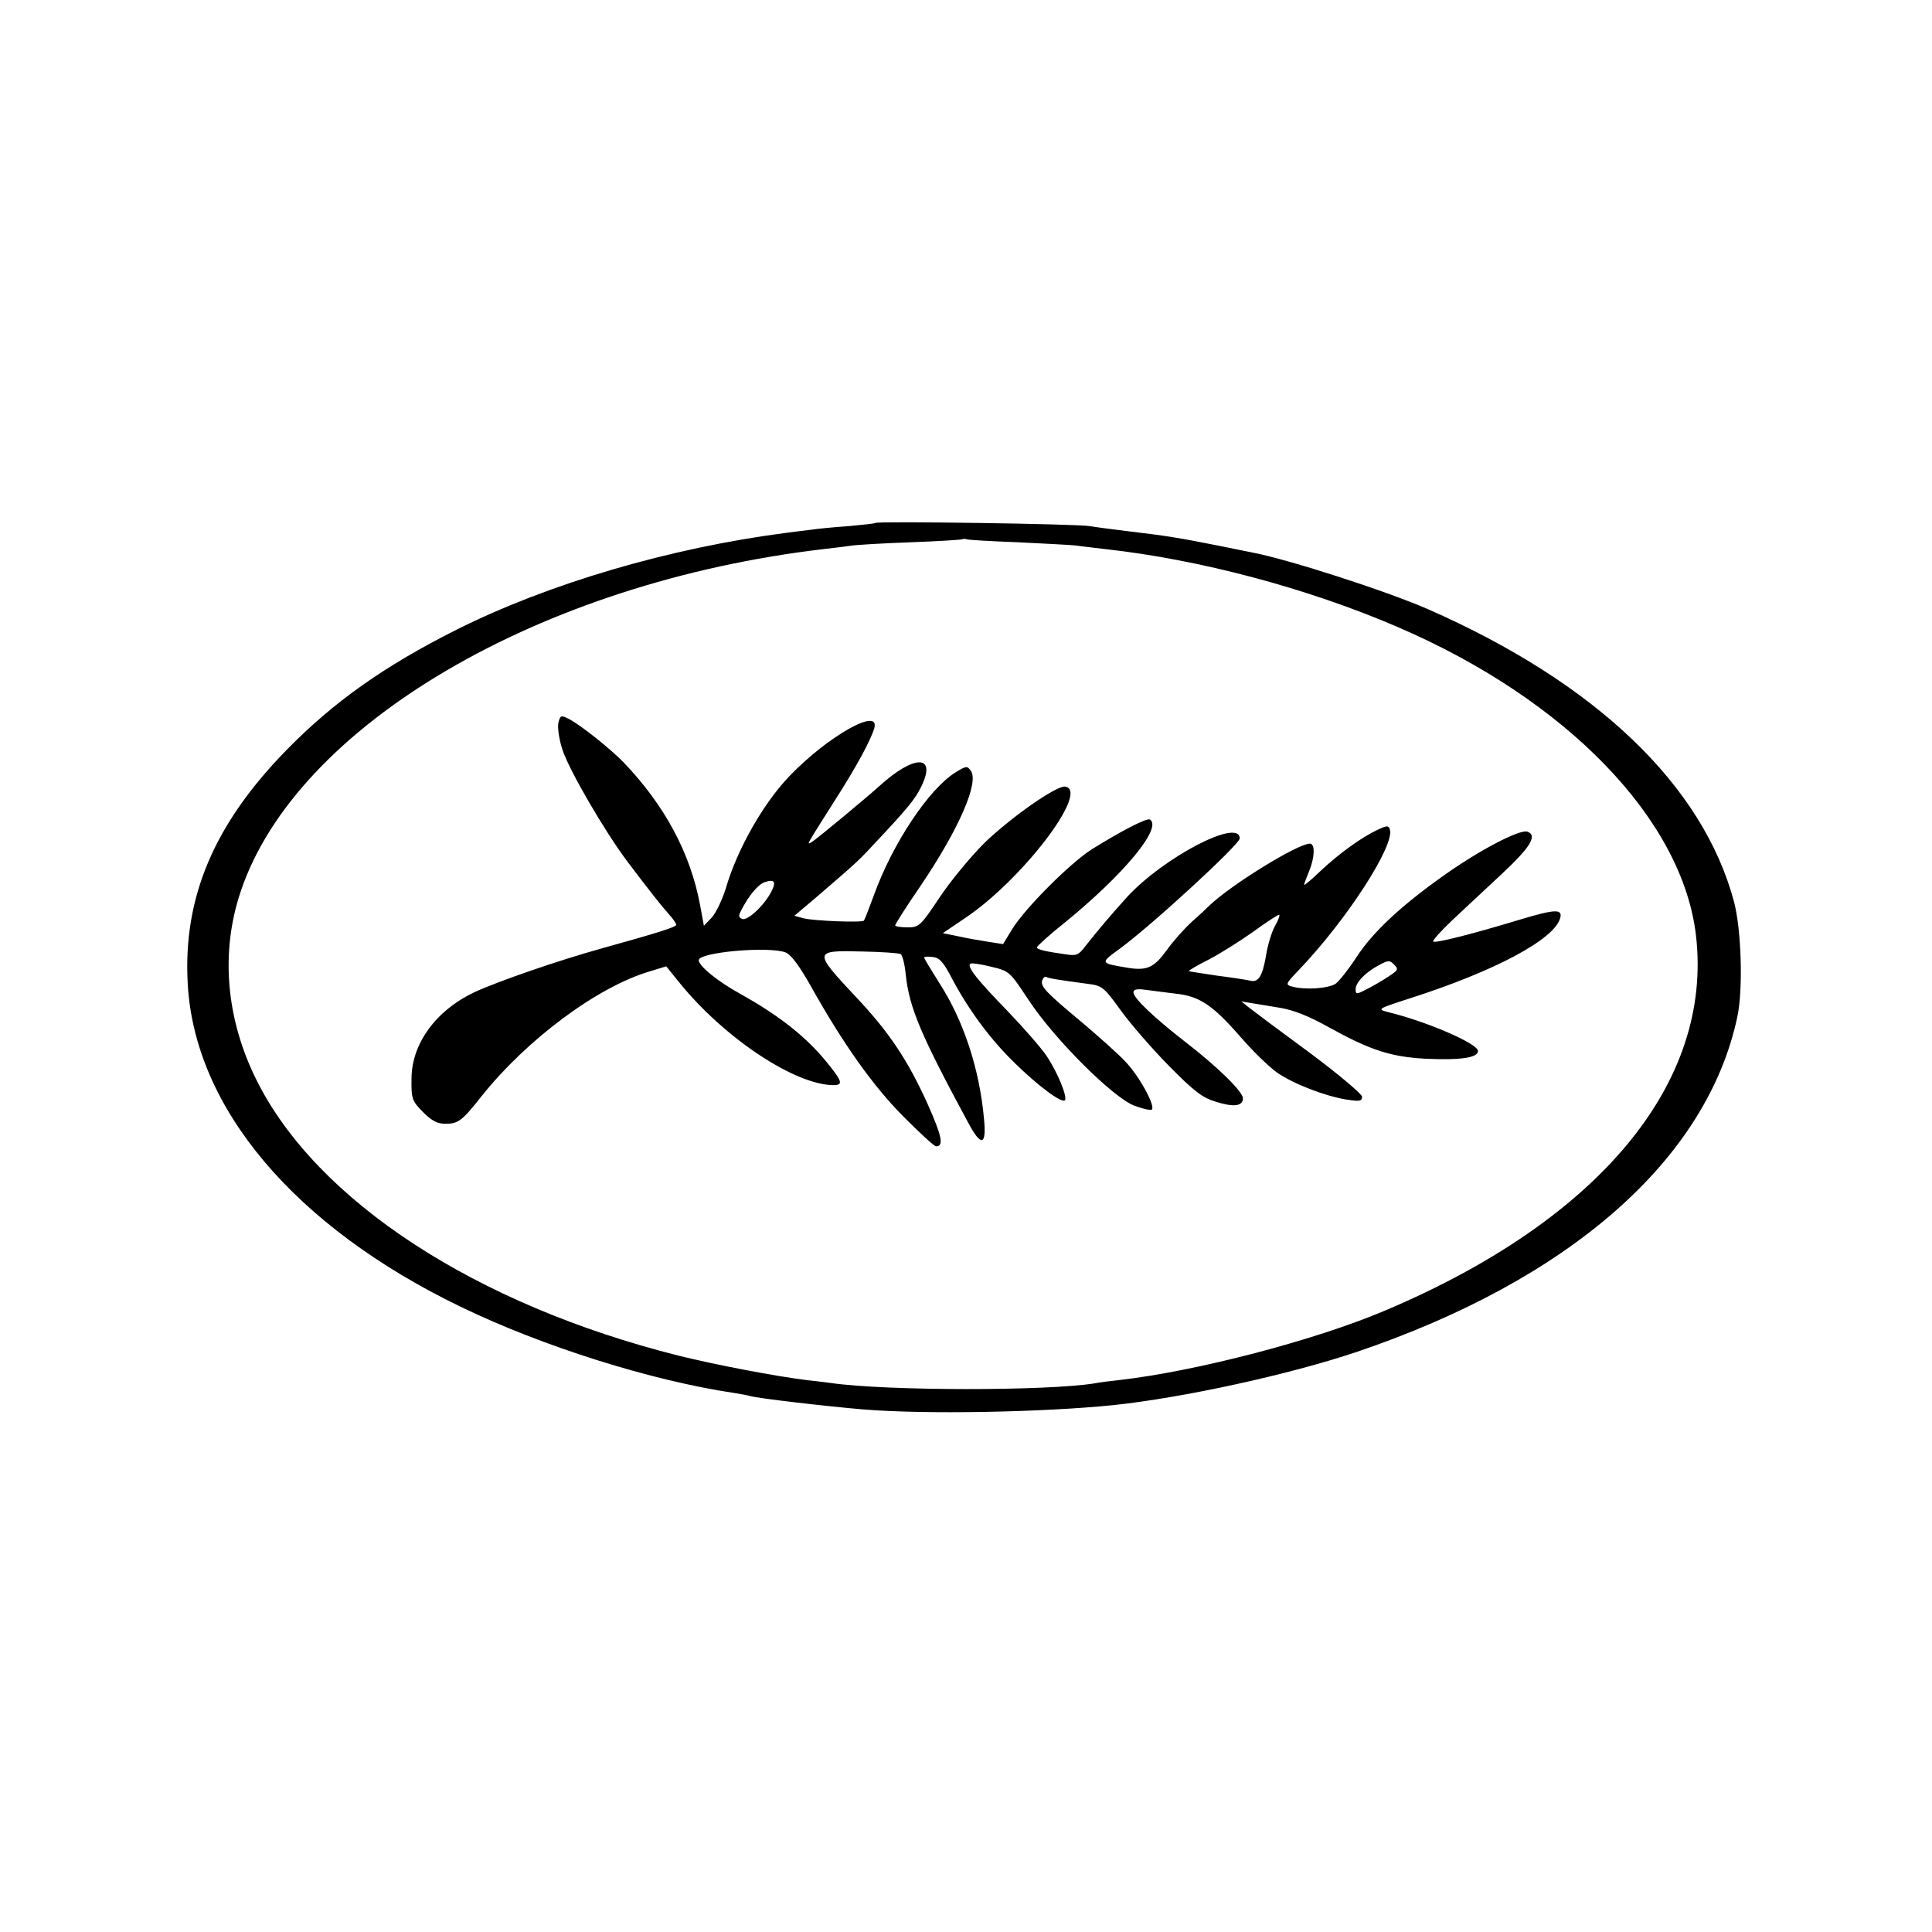
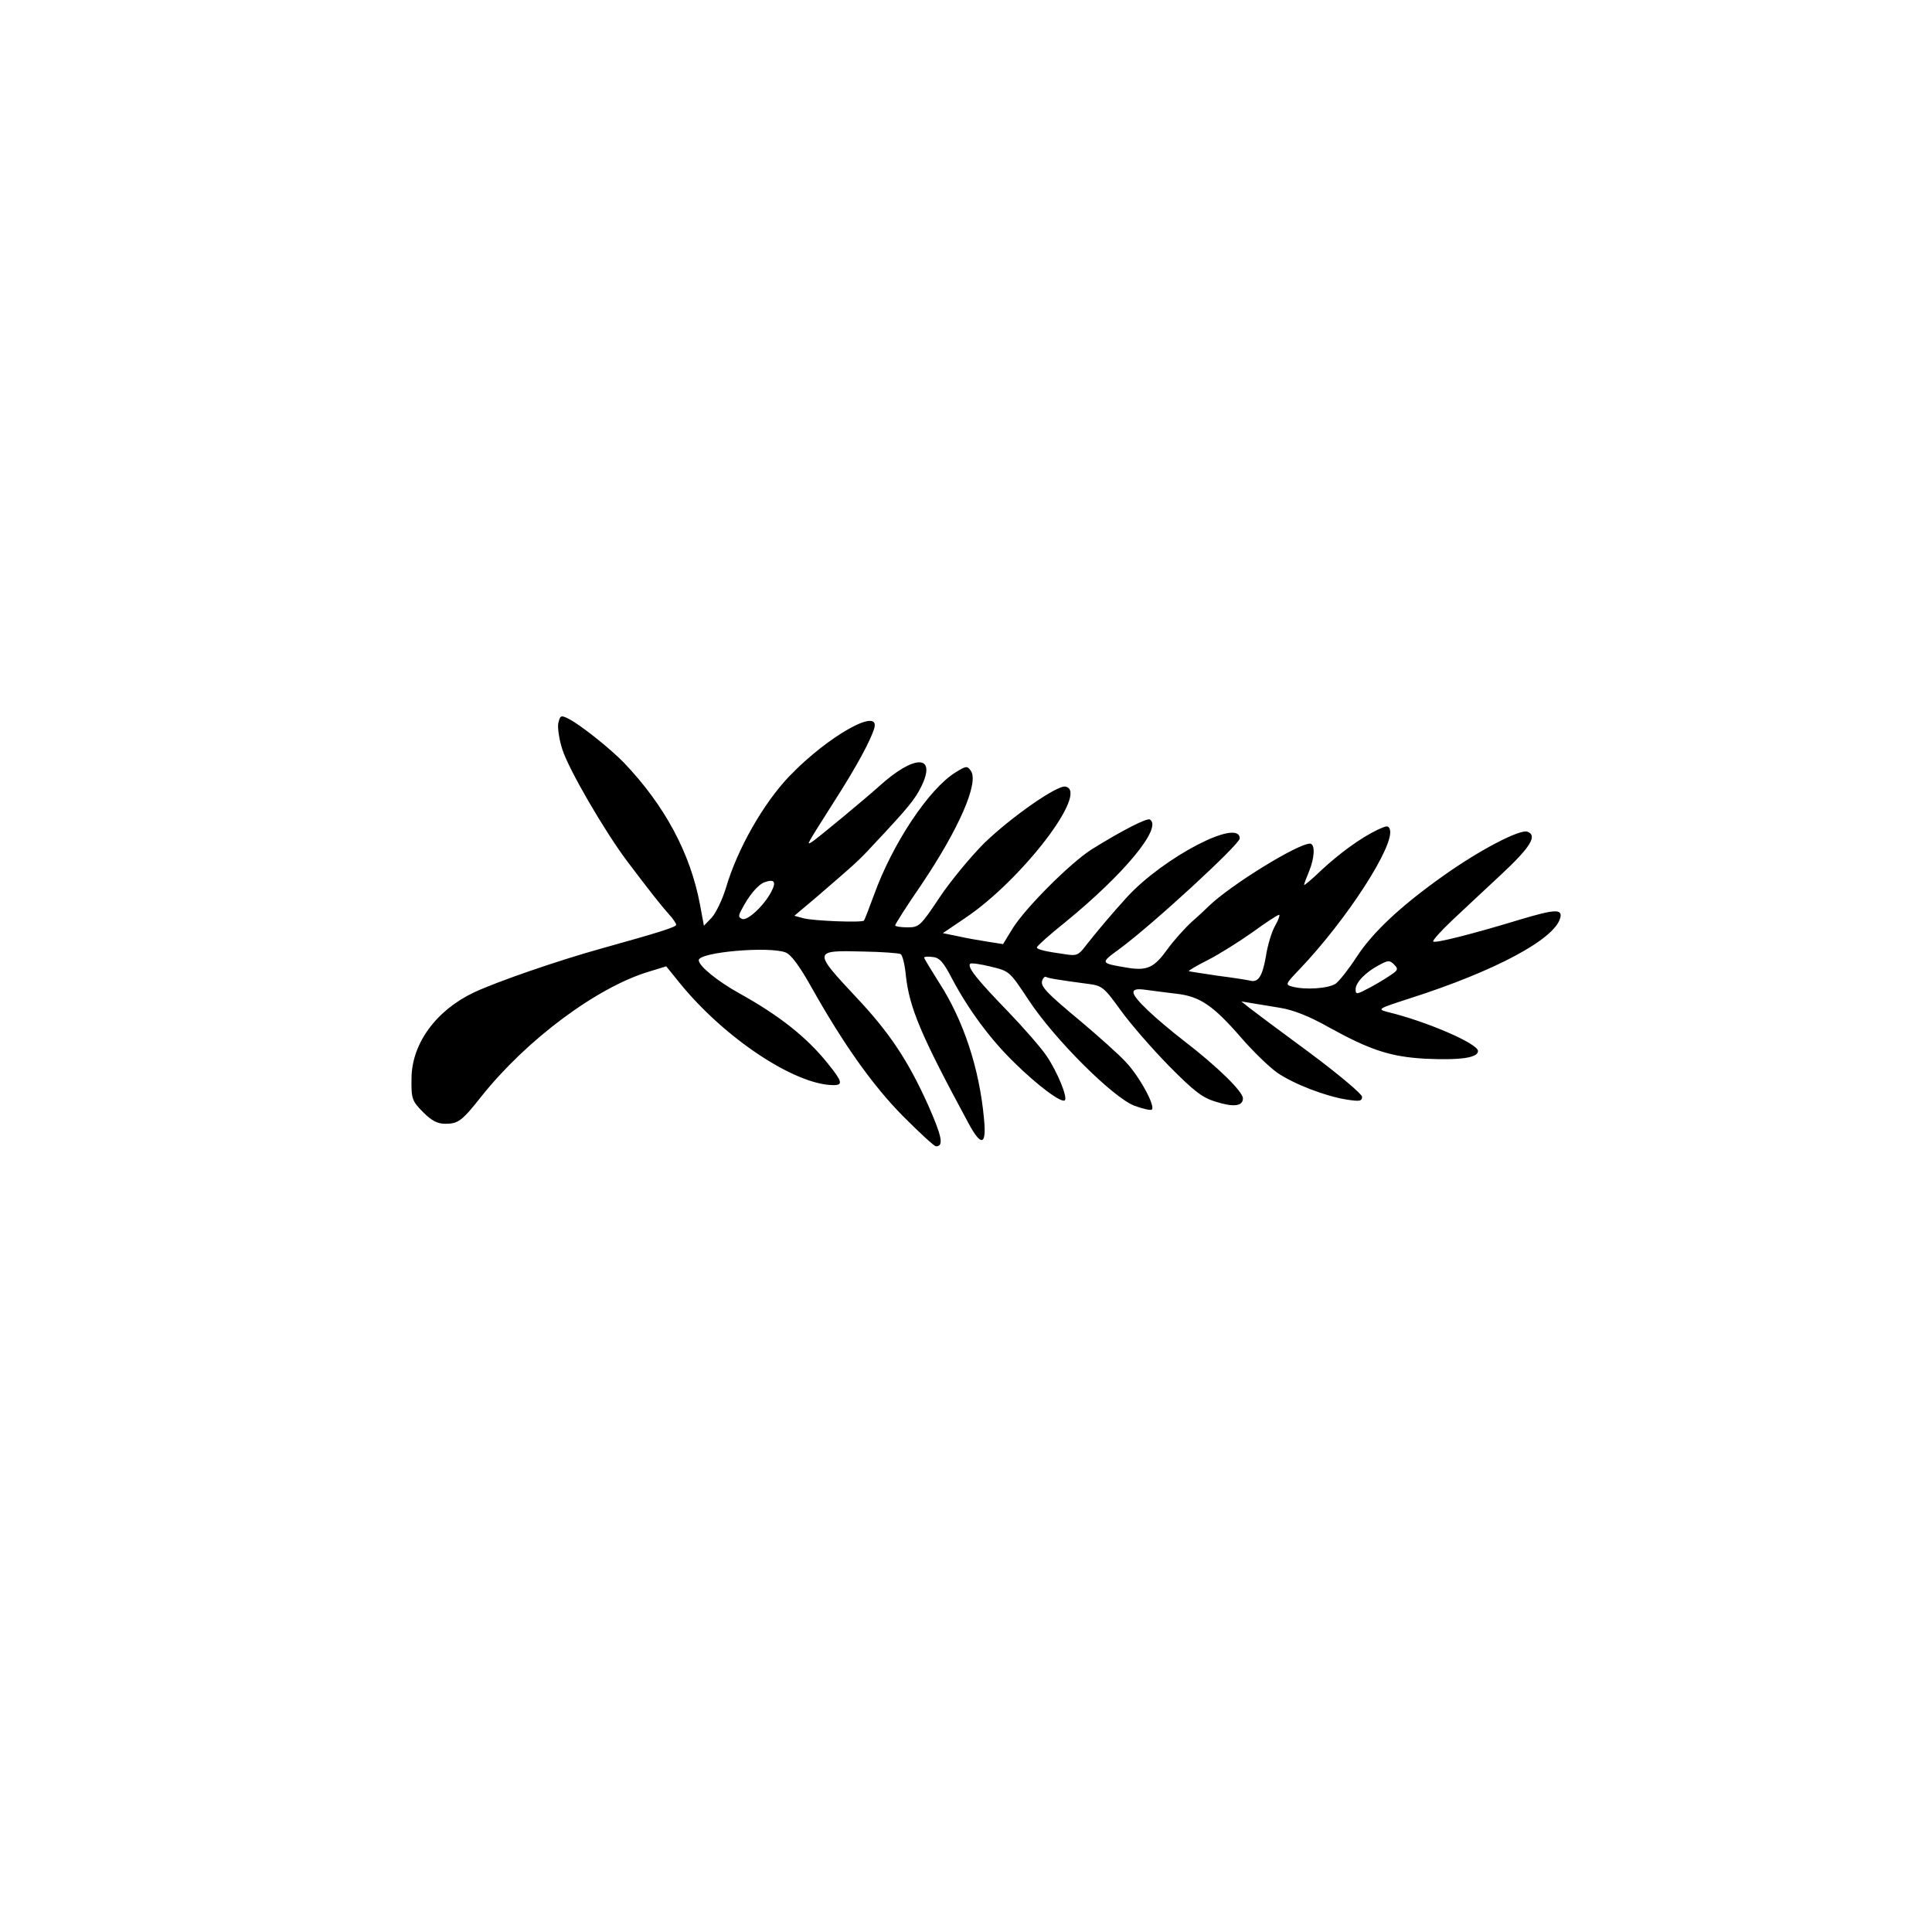
<svg xmlns="http://www.w3.org/2000/svg" version="1.0" width="600pt" height="600pt" viewBox="0 0 600 600" preserveAspectRatio="xMidYMid meet">
  <g transform="translate(0,600) scale(0.1,-0.1)" fill="#000000" stroke="none">
-     <path d="M2719 4376 c-2 -2 -40 -6 -84 -10 -44 -3 -96 -8 -115 -11 -19 -2 -55 -7 -80 -10 -361 -47 -735 -157 -1021 -300 -225 -113 -382 -224 -529 -374 -225 -230 -322 -458 -307 -726 21 -386 332 -754 847 -1003 256 -124 594 -230 850 -268 19 -3 41 -7 48 -9 18 -7 244 -33 352 -42 194 -16 557 -9 775 13 220 23 548 95 757 165 662 224 1088 597 1183 1039 19 86 13 274 -10 360 -97 362 -429 679 -950 908 -128 56 -431 154 -545 176 -14 3 -61 12 -104 21 -126 25 -163 31 -281 45 -49 6 -103 13 -120 16 -35 7 -660 16 -666 10z m441 -60 c80 -4 161 -8 180 -10 19 -3 60 -7 90 -11 294 -32 632 -122 910 -242 526 -226 885 -598 927 -958 53 -457 -298 -882 -963 -1164 -218 -93 -590 -190 -829 -217 -27 -3 -61 -7 -75 -10 -146 -24 -646 -24 -820 1 -14 2 -47 6 -75 9 -97 12 -281 47 -398 76 -629 158 -1123 480 -1310 855 -95 190 -113 397 -50 585 172 517 930 962 1813 1065 25 3 61 7 80 10 19 3 105 8 190 11 85 3 157 8 158 9 2 2 9 2 15 0 7 -2 77 -6 157 -9z" />
    <path d="M1734 3755 c-3 -13 2 -50 12 -81 19 -62 132 -256 202 -349 71 -94 105 -137 130 -165 12 -13 22 -28 22 -32 0 -7 -54 -24 -230 -73 -137 -38 -325 -103 -398 -137 -118 -56 -193 -159 -194 -266 -1 -64 1 -71 37 -107 26 -26 44 -35 68 -35 40 0 52 9 112 85 141 177 360 340 522 388 l52 16 42 -52 c139 -171 357 -316 477 -317 31 0 28 11 -17 67 -65 81 -149 148 -273 217 -69 38 -128 86 -128 104 0 25 218 44 270 24 17 -7 43 -42 80 -108 100 -178 191 -306 285 -401 51 -51 96 -93 102 -93 25 0 18 32 -26 131 -61 135 -119 223 -223 333 -133 142 -133 145 20 141 60 -1 114 -5 119 -8 6 -4 13 -33 16 -65 11 -102 47 -187 194 -459 40 -75 57 -71 49 11 -14 157 -64 308 -140 425 -25 40 -46 74 -46 77 0 3 12 4 26 2 22 -2 34 -16 61 -68 51 -96 118 -187 193 -260 72 -71 147 -127 157 -117 9 9 -23 88 -57 138 -16 24 -70 86 -120 138 -96 99 -127 138 -117 148 3 3 32 -1 64 -9 58 -14 58 -14 117 -103 80 -122 263 -304 329 -329 27 -10 51 -15 54 -12 12 11 -39 104 -81 148 -22 24 -84 79 -136 123 -113 94 -130 112 -123 131 3 8 8 12 12 10 6 -4 36 -9 126 -21 48 -6 52 -9 105 -82 30 -42 98 -120 150 -173 77 -78 104 -99 144 -111 56 -18 86 -15 86 10 0 21 -80 99 -180 176 -95 74 -160 135 -160 153 0 9 10 12 38 8 20 -3 63 -8 94 -12 74 -8 115 -36 202 -136 37 -43 88 -92 112 -109 52 -36 152 -74 217 -84 39 -6 47 -5 47 9 0 8 -72 69 -162 136 -90 66 -174 129 -188 140 l-25 20 30 -5 c17 -3 57 -9 91 -15 42 -7 90 -26 152 -61 127 -70 190 -91 299 -97 109 -5 163 3 163 24 0 23 -160 92 -280 121 -34 9 -32 10 70 43 262 84 446 182 465 248 9 30 -15 29 -125 -4 -148 -45 -263 -74 -269 -68 -3 3 24 33 60 67 37 35 105 98 152 142 90 84 112 120 81 132 -24 9 -153 -59 -266 -140 -132 -94 -216 -174 -265 -249 -24 -37 -53 -74 -65 -83 -23 -15 -94 -20 -135 -9 -22 6 -21 8 22 53 149 156 299 389 281 436 -4 12 -10 11 -38 -2 -54 -26 -119 -74 -175 -126 -29 -28 -53 -48 -53 -45 0 3 7 22 15 41 18 43 20 87 3 87 -38 0 -247 -129 -314 -194 -6 -6 -29 -28 -52 -48 -23 -21 -58 -60 -78 -88 -39 -54 -61 -65 -119 -56 -90 15 -90 14 -27 60 103 76 372 324 372 342 0 65 -236 -58 -350 -182 -49 -54 -92 -105 -129 -152 -21 -28 -28 -31 -60 -26 -64 9 -91 15 -91 22 1 4 39 39 87 77 184 150 304 295 264 320 -10 5 -88 -35 -181 -93 -67 -43 -204 -180 -245 -245 l-30 -49 -45 7 c-25 4 -67 11 -93 17 l-49 10 68 46 c177 118 388 394 313 409 -25 6 -168 -94 -252 -175 -42 -42 -105 -118 -139 -169 -60 -90 -64 -93 -100 -93 -21 0 -38 3 -38 6 0 4 35 59 79 123 119 176 182 321 156 357 -11 16 -14 16 -48 -5 -82 -51 -195 -220 -253 -381 -15 -41 -29 -77 -31 -79 -6 -7 -155 -1 -187 7 l-29 8 64 54 c123 106 134 115 180 165 110 117 130 142 150 182 49 100 -21 101 -131 1 -41 -37 -194 -164 -209 -173 -17 -10 -19 -14 69 125 70 109 113 189 125 228 20 68 -143 -23 -263 -148 -81 -84 -163 -228 -198 -349 -11 -35 -30 -75 -43 -90 l-25 -26 -12 65 c-30 160 -109 308 -237 442 -43 44 -131 114 -168 134 -27 14 -29 13 -35 -11z m661 -525 c-22 -42 -73 -90 -90 -84 -12 5 -12 10 -3 27 23 45 51 79 72 87 31 11 38 2 21 -30z m1565 -105 c-11 -19 -24 -63 -29 -97 -11 -62 -24 -81 -51 -73 -8 2 -53 9 -100 15 -47 7 -86 13 -88 14 -1 2 26 18 60 35 35 18 97 57 138 86 41 30 78 54 82 54 4 1 -1 -15 -12 -34z m365 -149 c-11 -8 -41 -27 -67 -41 -45 -24 -48 -25 -48 -7 0 21 32 54 75 76 26 14 31 14 44 1 13 -13 13 -17 -4 -29z" />
  </g>
</svg>